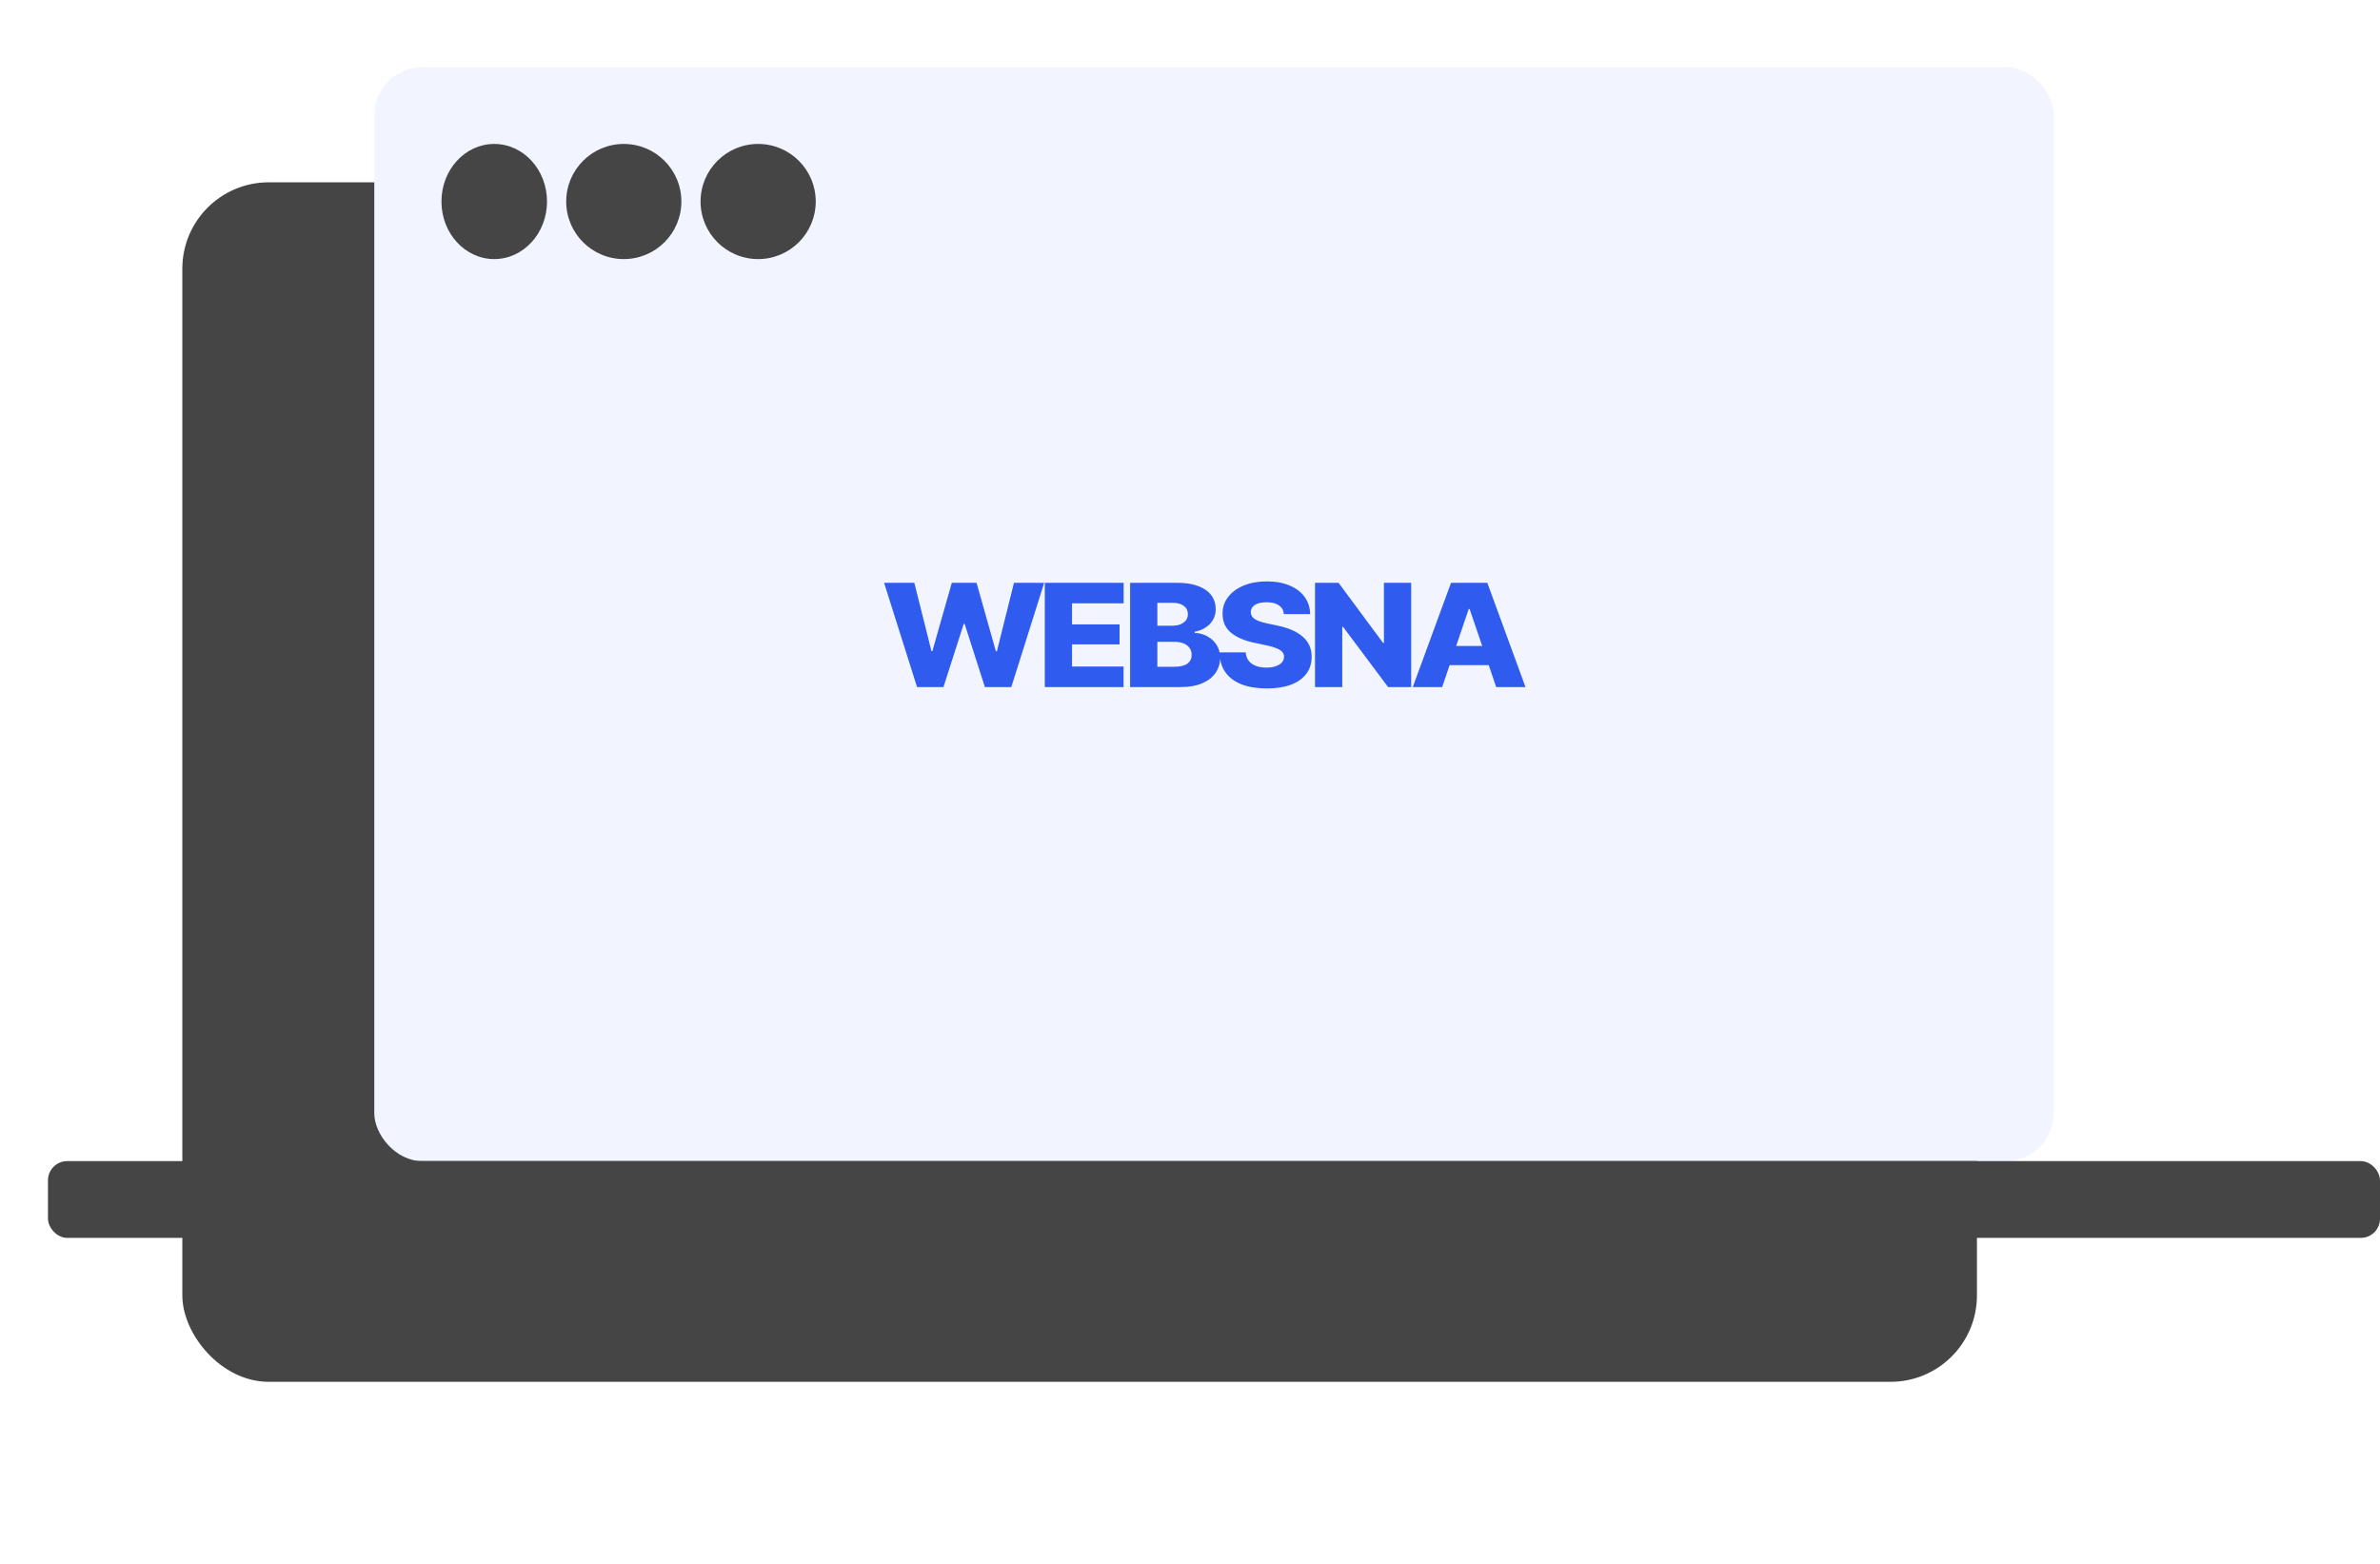
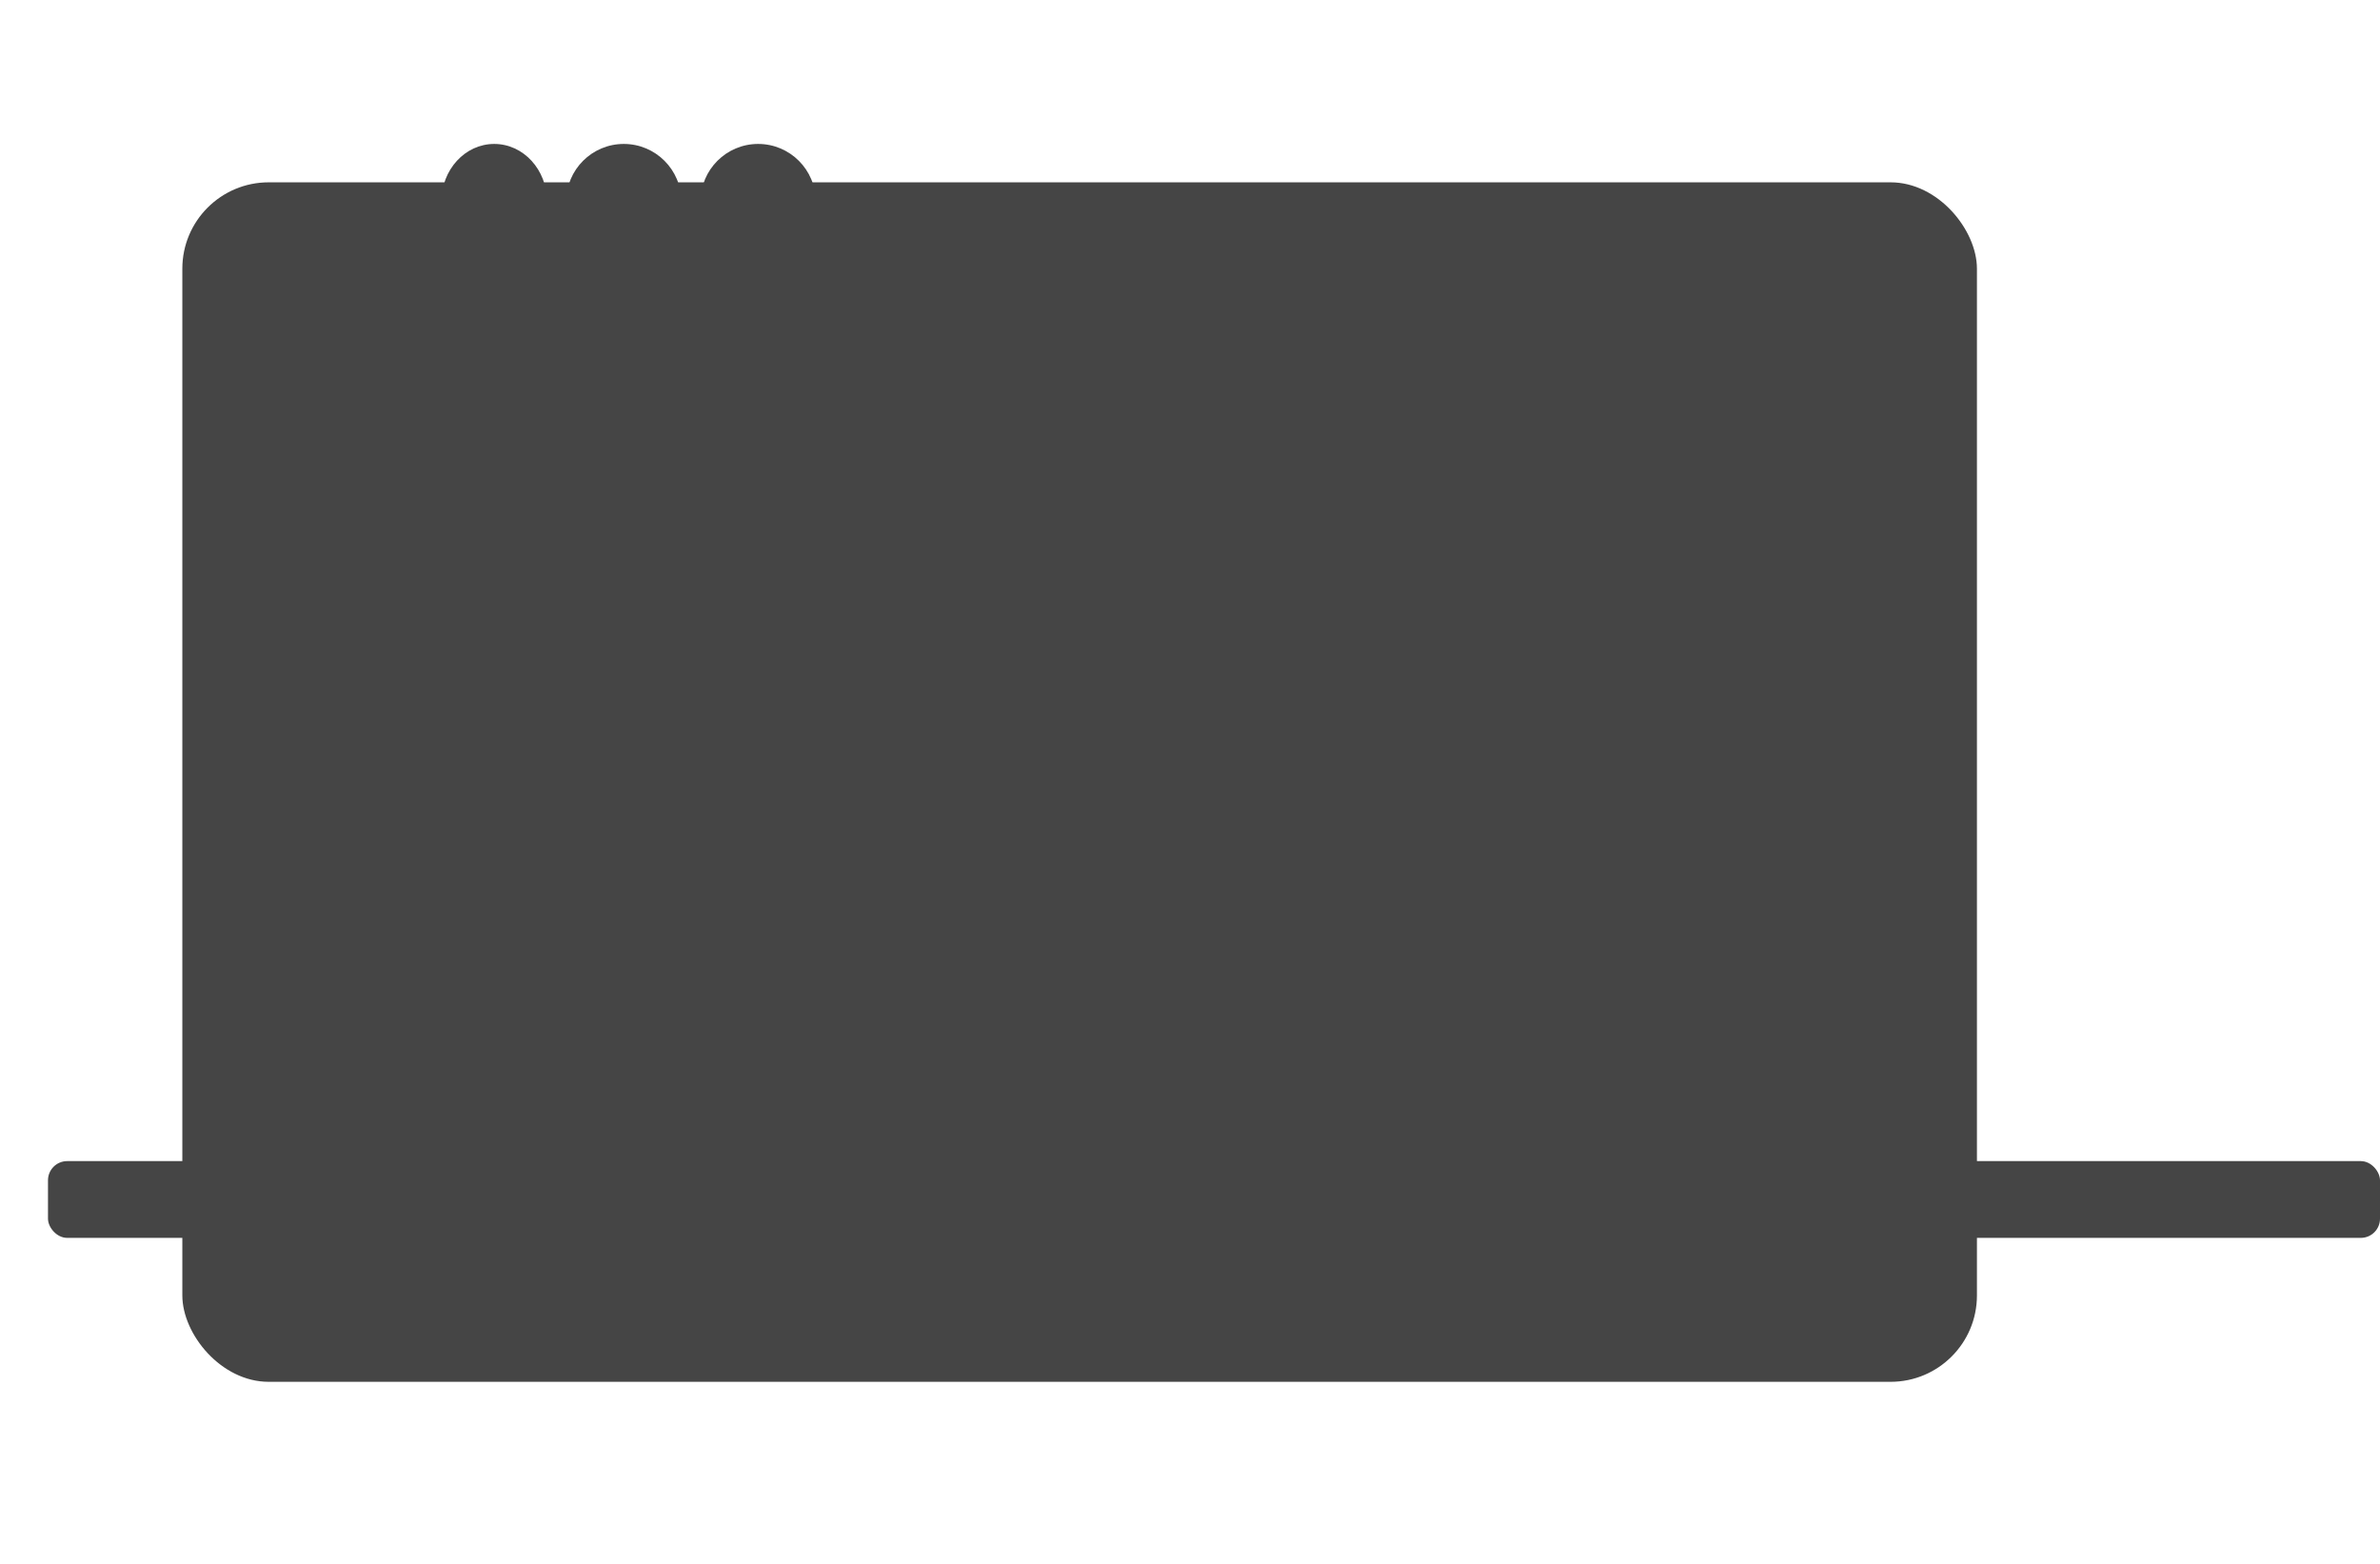
<svg xmlns="http://www.w3.org/2000/svg" width="248" height="163" viewBox="0 0 248 163" fill="none">
  <g filter="url(#filter0_d_332_6099)">
    <rect x="33" y="2" width="187" height="125" rx="9" fill="#454545" />
  </g>
-   <rect x="39" y="7" width="175" height="114" rx="5" fill="#F2F5FF" />
  <ellipse cx="51.5" cy="21" rx="5.5" ry="6" fill="#454545" />
  <circle cx="65" cy="21" r="6" fill="#454545" />
  <circle cx="79" cy="21" r="6" fill="#454545" />
  <g clip-path="url(#clip0_332_6099)">
    <path d="M161.938 52H90.062C87.266 52 85 54.089 85 56.667V75.333C85 77.911 87.266 80 90.062 80H161.938C164.734 80 167 77.911 167 75.333V56.667C167 54.089 164.734 52 161.938 52Z" fill="#F2F5FF" />
-     <path d="M95.558 71.6L92.125 60.735H95.273L97.06 67.852H97.155L99.18 60.735H101.758L103.775 67.874H103.878L105.657 60.735H108.805L105.38 71.6H102.628L100.516 65.015H100.422L98.31 71.6H95.558ZM108.869 71.6V60.735H117.086V62.872H111.708V65.066H116.659V67.152H111.708V69.463H117.078V71.6H108.869ZM117.759 71.6V60.735H122.671C123.551 60.735 124.289 60.852 124.885 61.085C125.481 61.314 125.929 61.635 126.23 62.048C126.53 62.461 126.68 62.94 126.68 63.484C126.68 63.897 126.586 64.267 126.396 64.593C126.211 64.913 125.953 65.181 125.621 65.395C125.294 65.608 124.914 65.757 124.482 65.839V65.956C124.956 65.971 125.394 66.087 125.795 66.306C126.201 66.52 126.525 66.819 126.768 67.203C127.015 67.587 127.139 68.039 127.139 68.559C127.139 69.142 126.978 69.665 126.657 70.127C126.34 70.584 125.876 70.944 125.265 71.206C124.658 71.469 123.92 71.6 123.05 71.6H117.759ZM120.598 69.485H122.37C122.982 69.485 123.435 69.376 123.73 69.157C124.026 68.938 124.173 68.639 124.173 68.26C124.173 67.978 124.102 67.735 123.96 67.531C123.817 67.327 123.614 67.169 123.351 67.057C123.092 66.945 122.784 66.889 122.425 66.889H120.598V69.485ZM120.598 65.205H122.18C122.491 65.205 122.766 65.156 123.003 65.059C123.245 64.962 123.435 64.826 123.572 64.651C123.709 64.471 123.778 64.252 123.778 63.995C123.778 63.635 123.638 63.35 123.359 63.141C123.079 62.928 122.702 62.821 122.228 62.821H120.598V65.205ZM132.004 71.746C131.018 71.746 130.158 71.609 129.426 71.337C128.693 71.06 128.121 70.645 127.709 70.09C127.303 69.531 127.095 68.829 127.084 67.983H129.805C129.831 68.328 129.934 68.62 130.114 68.858C130.298 69.091 130.546 69.269 130.857 69.39C131.173 69.512 131.542 69.573 131.964 69.573C132.349 69.573 132.676 69.524 132.945 69.427C133.219 69.33 133.43 69.196 133.578 69.026C133.725 68.856 133.799 68.659 133.799 68.435C133.799 68.231 133.731 68.058 133.594 67.918C133.456 67.772 133.248 67.645 132.969 67.538C132.695 67.427 132.341 67.327 131.909 67.239L130.667 66.977C129.655 66.763 128.856 66.415 128.271 65.934C127.686 65.448 127.393 64.789 127.393 63.958C127.393 63.287 127.591 62.699 127.986 62.194C128.381 61.688 128.925 61.294 129.615 61.012C130.311 60.73 131.107 60.589 132.004 60.589C132.916 60.589 133.71 60.733 134.384 61.02C135.059 61.301 135.581 61.7 135.95 62.215C136.32 62.726 136.509 63.319 136.52 63.995H133.783C133.752 63.606 133.583 63.304 133.277 63.09C132.977 62.872 132.55 62.762 131.996 62.762C131.627 62.762 131.318 62.806 131.071 62.894C130.828 62.981 130.643 63.102 130.517 63.258C130.396 63.414 130.335 63.589 130.335 63.783C130.335 63.997 130.404 64.179 130.541 64.33C130.678 64.481 130.876 64.607 131.134 64.709C131.397 64.811 131.706 64.899 132.059 64.972L133.064 65.183C133.644 65.3 134.158 65.455 134.606 65.65C135.054 65.844 135.431 66.075 135.737 66.343C136.048 66.61 136.283 66.918 136.441 67.269C136.599 67.618 136.678 68.01 136.678 68.442C136.678 69.133 136.491 69.726 136.117 70.222C135.747 70.713 135.215 71.089 134.519 71.352C133.823 71.614 132.985 71.746 132.004 71.746ZM147.047 60.735V71.6H144.643L139.953 65.329H139.866V71.6H137.027V60.735H139.478L144.113 66.991H144.208V60.735H147.047ZM150.275 71.6H147.214L151.2 60.735H154.981L158.959 71.6H155.906L153.138 63.47H153.043L150.275 71.6ZM149.879 67.32H156.278V69.317H149.879V67.32Z" fill="#2F5CEF" />
  </g>
  <rect x="5" y="121" width="243" height="8" rx="2" fill="#454545" />
  <defs>
    <filter id="filter0_d_332_6099" x="0.7" y="0.7" width="223.6" height="161.6" filterUnits="userSpaceOnUse" color-interpolation-filters="sRGB">
      <feFlood flood-opacity="0" result="BackgroundImageFix" />
      <feColorMatrix in="SourceAlpha" type="matrix" values="0 0 0 0 0 0 0 0 0 0 0 0 0 0 0 0 0 0 127 0" result="hardAlpha" />
      <feOffset dx="-14" dy="17" />
      <feGaussianBlur stdDeviation="9.15" />
      <feComposite in2="hardAlpha" operator="out" />
      <feColorMatrix type="matrix" values="0 0 0 0 0 0 0 0 0 0 0 0 0 0 0 0 0 0 0.13 0" />
      <feBlend mode="normal" in2="BackgroundImageFix" result="effect1_dropShadow_332_6099" />
      <feBlend mode="normal" in="SourceGraphic" in2="effect1_dropShadow_332_6099" result="shape" />
    </filter>
    <clipPath id="clip0_332_6099">
-       <rect width="82" height="28" fill="white" transform="translate(85 52)" />
-     </clipPath>
+       </clipPath>
  </defs>
</svg>